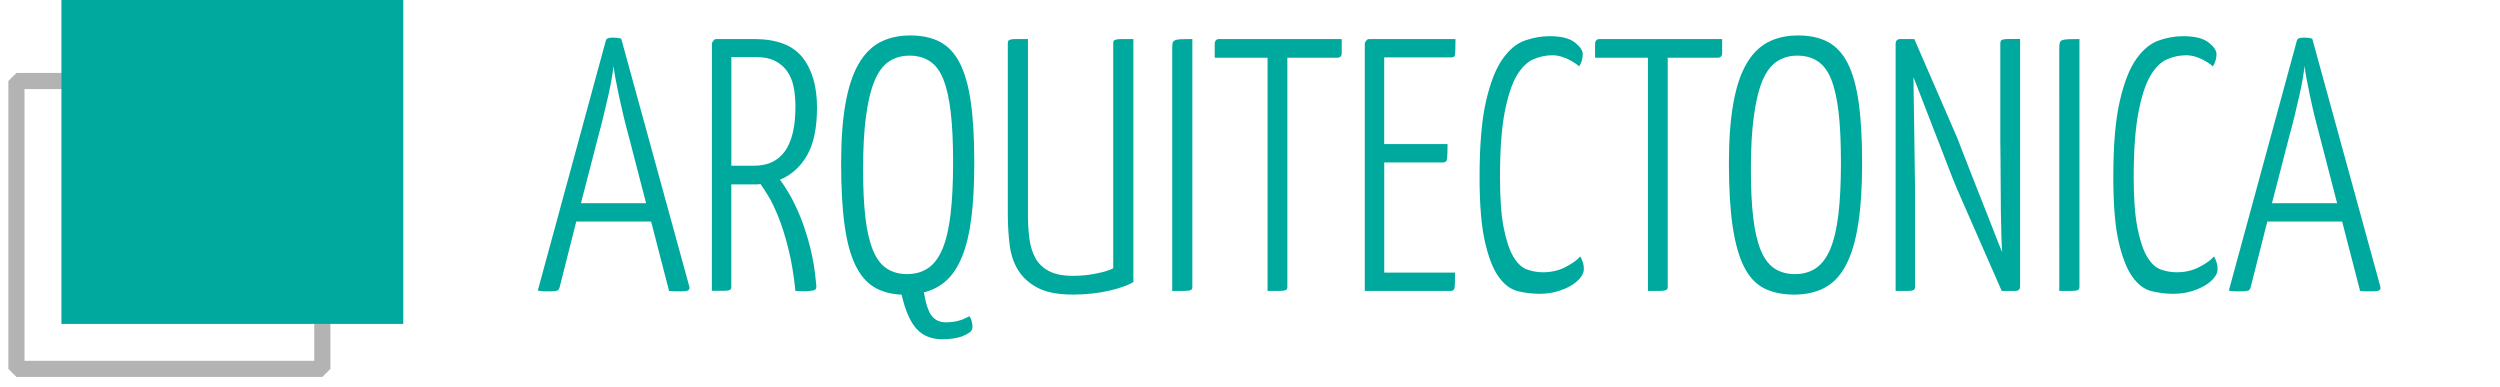
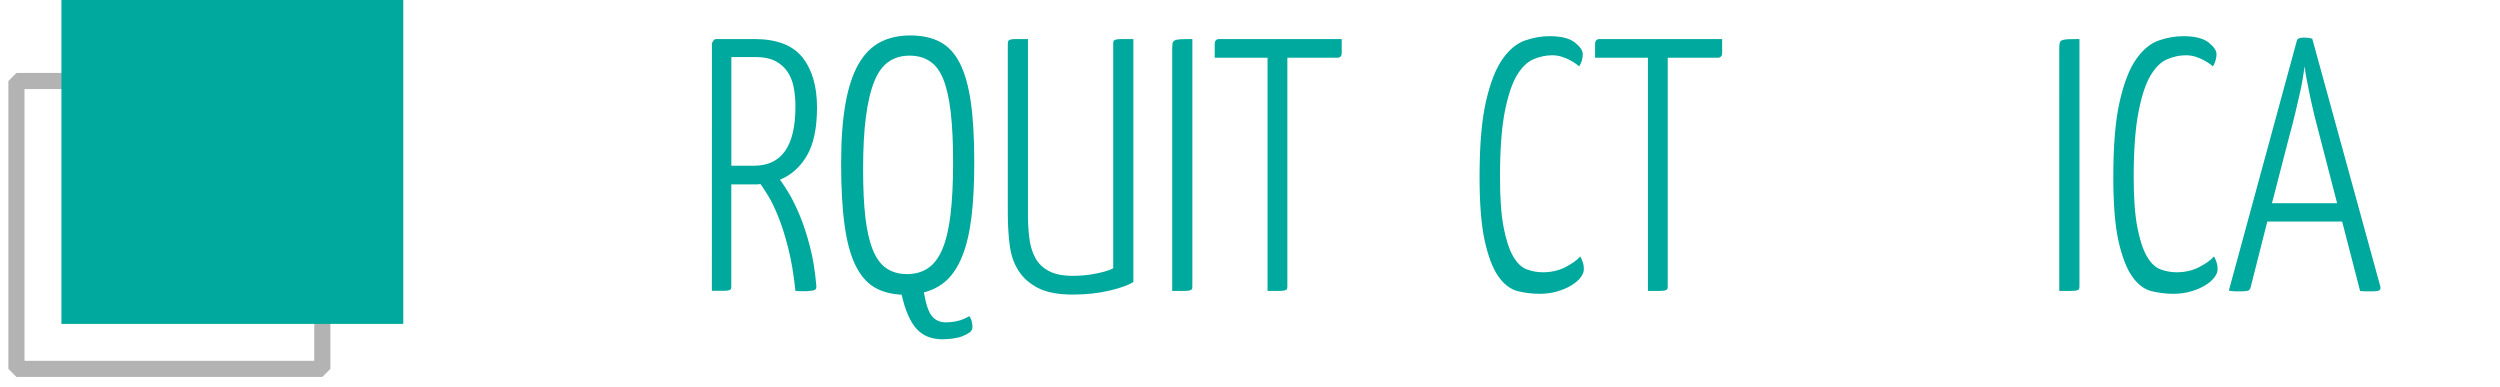
<svg xmlns="http://www.w3.org/2000/svg" version="1.1" id="Layer_1" x="0px" y="0px" width="155px" height="24px" viewBox="-0.716 -0.377 155 24" enable-background="new -0.716 -0.377 155 24" xml:space="preserve">
  <g id="Layer_1_1_">
</g>
  <g>
    <rect x="0.303" y="4.643" fill="none" stroke="#B3B3B3" stroke-miterlimit="1" width="18.965" height="17.851" />
    <rect x="3.092" y="-0.377" fill="#00A99D" width="21.196" height="20.082" />
    <g>
-       <path fill="#00A99D" d="M39.653,13.358h-4.641l-1.026,4.059c-0.029,0.121-0.081,0.195-0.156,0.225    c-0.074,0.025-0.224,0.045-0.447,0.045c-0.074,0-0.178,0-0.311,0c-0.135,0-0.283-0.02-0.446-0.045l4.216-15.485    c0.016-0.133,0.157-0.202,0.425-0.202c0.222,0,0.4,0.023,0.534,0.069l4.217,15.35c0.029,0.117,0.011,0.201-0.057,0.246    c-0.066,0.043-0.219,0.066-0.456,0.066c-0.075,0-0.176,0-0.303,0c-0.127,0-0.271-0.008-0.435-0.023L39.653,13.358z M35.304,12.22    h4.037l-1.07-4.129c-0.119-0.431-0.231-0.866-0.336-1.305c-0.104-0.439-0.197-0.852-0.279-1.236    C37.575,5.16,37.503,4.812,37.445,4.5c-0.06-0.312-0.098-0.572-0.113-0.781c-0.029,0.209-0.07,0.469-0.123,0.781    s-0.122,0.661-0.211,1.049c-0.089,0.386-0.186,0.799-0.29,1.236c-0.105,0.439-0.216,0.874-0.336,1.305L35.304,12.22z" />
      <path fill="#00A99D" d="M43.424,2.356c0-0.043,0.016-0.096,0.044-0.156c0.029-0.029,0.061-0.063,0.089-0.1    s0.082-0.057,0.156-0.057h2.321c1.399,0,2.398,0.379,3,1.137c0.604,0.76,0.905,1.793,0.905,3.103c0,1.264-0.205,2.254-0.614,2.966    c-0.409,0.714-0.97,1.22-1.686,1.519c0.163,0.207,0.357,0.5,0.582,0.879c0.223,0.381,0.445,0.842,0.67,1.385    c0.222,0.539,0.427,1.172,0.612,1.883c0.188,0.717,0.316,1.514,0.392,2.408c0.015,0.133-0.011,0.221-0.077,0.264    c-0.068,0.047-0.243,0.074-0.526,0.09c-0.089,0-0.189,0-0.301,0c-0.111,0-0.242-0.006-0.391-0.021    c-0.104-1.012-0.254-1.896-0.446-2.654c-0.194-0.76-0.398-1.408-0.615-1.941c-0.217-0.535-0.423-0.967-0.625-1.295    c-0.202-0.326-0.361-0.572-0.481-0.736c-0.074,0.018-0.155,0.025-0.245,0.025c-0.089,0-0.172,0-0.246,0h-1.317v6.314    c0,0.07-0.007,0.127-0.022,0.164s-0.061,0.07-0.135,0.09c-0.074,0.021-0.193,0.031-0.356,0.031c-0.164,0-0.395,0-0.692,0    L43.424,2.356L43.424,2.356z M48.601,6.24c0-0.447-0.038-0.855-0.112-1.228s-0.209-0.695-0.402-0.971    c-0.193-0.276-0.446-0.49-0.759-0.647c-0.312-0.156-0.706-0.234-1.183-0.234h-1.517v6.738h1.406    C47.745,9.898,48.601,8.679,48.601,6.24z" />
      <path fill="#00A99D" d="M51.434,9.741c0-1.442,0.089-2.67,0.268-3.682c0.178-1.01,0.446-1.829,0.804-2.454    c0.357-0.625,0.804-1.079,1.338-1.362c0.536-0.281,1.161-0.422,1.875-0.422c0.729,0,1.345,0.133,1.851,0.401    c0.505,0.268,0.915,0.71,1.228,1.327c0.312,0.618,0.539,1.427,0.681,2.432s0.21,2.251,0.21,3.737c0,1.309-0.059,2.439-0.178,3.393    c-0.118,0.951-0.309,1.752-0.569,2.398c-0.261,0.646-0.588,1.148-0.982,1.506c-0.395,0.357-0.86,0.602-1.394,0.736    c0.118,0.715,0.282,1.201,0.491,1.463c0.208,0.258,0.497,0.393,0.869,0.393c0.551,0,1.035-0.127,1.452-0.383    c0.074,0.09,0.126,0.203,0.156,0.338s0.044,0.246,0.044,0.334c0,0.135-0.06,0.25-0.178,0.338    c-0.119,0.086-0.268,0.164-0.446,0.234c-0.179,0.068-0.379,0.115-0.601,0.146c-0.225,0.025-0.441,0.043-0.647,0.043    c-0.67,0-1.202-0.215-1.595-0.646c-0.395-0.436-0.704-1.141-0.926-2.119c-0.67-0.029-1.239-0.186-1.708-0.469    c-0.469-0.281-0.855-0.736-1.159-1.361c-0.305-0.627-0.529-1.451-0.669-2.479C51.505,12.554,51.434,11.272,51.434,9.741z     M52.796,10.122c0,1.188,0.048,2.193,0.145,3.01c0.097,0.816,0.253,1.488,0.469,2.01c0.215,0.521,0.497,0.896,0.849,1.127    c0.348,0.23,0.769,0.348,1.259,0.348c0.505,0,0.941-0.121,1.305-0.369c0.365-0.246,0.663-0.641,0.894-1.191    s0.397-1.264,0.501-2.143c0.104-0.877,0.158-1.947,0.158-3.213c0-1.233-0.048-2.272-0.146-3.112    c-0.097-0.841-0.25-1.521-0.457-2.042s-0.488-0.896-0.837-1.126s-0.77-0.348-1.26-0.348c-0.492,0-0.919,0.122-1.284,0.368    C54.029,3.688,53.73,4.088,53.5,4.646s-0.405,1.287-0.524,2.187C52.854,7.73,52.796,8.827,52.796,10.122z" />
      <path fill="#00A99D" d="M63.015,12.911c0,0.52,0.029,1.014,0.089,1.482c0.06,0.469,0.181,0.873,0.368,1.217    c0.186,0.344,0.464,0.613,0.837,0.814c0.37,0.201,0.869,0.301,1.495,0.301c0.505,0,0.993-0.047,1.461-0.146    c0.47-0.096,0.813-0.203,1.039-0.322V2.335c0-0.074,0.006-0.131,0.022-0.168C68.342,2.13,68.39,2.1,68.471,2.078    c0.082-0.022,0.209-0.033,0.38-0.033c0.17,0,0.404,0,0.702,0v15.061c-0.298,0.193-0.791,0.373-1.483,0.535    c-0.69,0.162-1.447,0.246-2.264,0.246c-0.922,0-1.647-0.139-2.175-0.414c-0.528-0.273-0.934-0.639-1.216-1.094    c-0.283-0.449-0.461-0.984-0.535-1.594c-0.075-0.611-0.112-1.25-0.112-1.92V2.356c0-0.074,0.007-0.133,0.023-0.178    c0.014-0.044,0.059-0.078,0.133-0.101s0.198-0.033,0.368-0.033c0.171,0,0.413,0,0.725,0v10.867H63.015z" />
      <path fill="#00A99D" d="M71.96,2.668c0-0.148,0.007-0.267,0.022-0.356s0.063-0.154,0.146-0.189    c0.081-0.037,0.208-0.06,0.379-0.069c0.171-0.006,0.405-0.011,0.703-0.011v15.329c0,0.074-0.006,0.131-0.022,0.168    c-0.017,0.033-0.064,0.066-0.146,0.09c-0.08,0.021-0.204,0.029-0.366,0.029c-0.164,0-0.402,0-0.715,0V2.668z" />
      <path fill="#00A99D" d="M79.101,3.205v14.167c0,0.074-0.009,0.131-0.024,0.168c-0.015,0.035-0.062,0.066-0.146,0.09    c-0.081,0.021-0.205,0.029-0.366,0.029c-0.163,0-0.395,0-0.693,0V3.204h-3.276V2.356c0-0.208,0.094-0.312,0.287-0.312h7.587v0.869    c0,0.194-0.098,0.291-0.289,0.291H79.101z" />
-       <path fill="#00A99D" d="M89.497,16.524c0,0.521-0.011,0.842-0.033,0.957c-0.021,0.119-0.1,0.178-0.235,0.178h-5.329V2.356    c0-0.043,0.016-0.096,0.046-0.156c0.026-0.029,0.059-0.063,0.087-0.1s0.081-0.057,0.157-0.057h5.334    c0,0.505-0.011,0.821-0.024,0.948c-0.015,0.127-0.083,0.189-0.202,0.189h-4.194v5.377h3.928c0,0.478-0.013,0.785-0.032,0.926    c-0.024,0.142-0.101,0.212-0.235,0.212h-3.658v6.828H89.497L89.497,16.524z" />
      <path fill="#00A99D" d="M95.342,1.866c0.728,0,1.258,0.131,1.584,0.391c0.327,0.262,0.49,0.503,0.49,0.725    c0,0.149-0.023,0.291-0.067,0.426c-0.046,0.132-0.101,0.244-0.159,0.333c-0.043-0.043-0.117-0.104-0.222-0.179    S96.742,3.414,96.6,3.34s-0.304-0.142-0.49-0.201c-0.186-0.061-0.384-0.089-0.589-0.089c-0.39,0-0.773,0.081-1.161,0.245    s-0.732,0.502-1.039,1.015c-0.303,0.514-0.552,1.272-0.748,2.277c-0.193,1.004-0.289,2.347-0.289,4.026    c0,1.279,0.071,2.307,0.222,3.092c0.15,0.781,0.347,1.383,0.591,1.807c0.246,0.424,0.527,0.695,0.848,0.812    c0.32,0.119,0.651,0.18,0.995,0.18c0.521,0,0.992-0.107,1.408-0.324c0.414-0.215,0.719-0.436,0.913-0.658    c0.059,0.105,0.113,0.223,0.156,0.357c0.046,0.133,0.067,0.273,0.067,0.424c0,0.178-0.069,0.355-0.211,0.533    s-0.336,0.344-0.579,0.49c-0.247,0.148-0.536,0.27-0.872,0.367c-0.333,0.098-0.701,0.146-1.103,0.146    c-0.444,0-0.894-0.059-1.338-0.166c-0.444-0.113-0.843-0.412-1.194-0.906c-0.346-0.488-0.629-1.225-0.847-2.199    c-0.216-0.975-0.323-2.299-0.323-3.98c0-1.963,0.133-3.525,0.399-4.686c0.268-1.16,0.612-2.034,1.028-2.622    c0.414-0.586,0.88-0.97,1.395-1.148C94.353,1.954,94.852,1.866,95.342,1.866z" />
      <path fill="#00A99D" d="M102.683,3.205v14.167c0,0.074-0.009,0.131-0.023,0.168c-0.018,0.035-0.065,0.066-0.146,0.09    c-0.081,0.021-0.207,0.029-0.368,0.029c-0.159,0-0.395,0-0.69,0V3.204h-3.277V2.356c0-0.208,0.098-0.312,0.29-0.312h7.587v0.869    c0,0.194-0.096,0.291-0.29,0.291H102.683z" />
-       <path fill="#00A99D" d="M106.477,9.741c0-1.442,0.089-2.67,0.268-3.682c0.179-1.01,0.444-1.829,0.804-2.454    c0.355-0.625,0.805-1.079,1.338-1.362c0.536-0.281,1.159-0.422,1.876-0.422c0.726,0,1.347,0.133,1.851,0.401    c0.505,0.268,0.915,0.71,1.229,1.327c0.313,0.618,0.538,1.427,0.68,2.432s0.212,2.251,0.212,3.737    c0,1.504-0.083,2.775-0.247,3.816c-0.163,1.043-0.416,1.885-0.76,2.535c-0.343,0.648-0.78,1.109-1.316,1.395    c-0.534,0.281-1.17,0.424-1.897,0.424c-0.715,0-1.325-0.129-1.839-0.383c-0.513-0.254-0.929-0.689-1.249-1.316    c-0.32-0.625-0.558-1.461-0.717-2.51C106.555,12.632,106.477,11.319,106.477,9.741z M107.84,10.122    c0,1.188,0.048,2.193,0.145,3.01c0.098,0.816,0.255,1.488,0.468,2.01c0.216,0.521,0.499,0.896,0.85,1.127    c0.352,0.23,0.77,0.348,1.262,0.348c0.506,0,0.941-0.121,1.306-0.369c0.363-0.246,0.662-0.641,0.894-1.191    c0.23-0.551,0.396-1.264,0.501-2.143c0.104-0.877,0.156-1.947,0.156-3.213c0-1.233-0.048-2.272-0.144-3.112    c-0.098-0.841-0.253-1.521-0.457-2.042c-0.21-0.521-0.488-0.896-0.837-1.126s-0.77-0.348-1.262-0.348    c-0.49,0-0.917,0.122-1.281,0.368c-0.366,0.248-0.662,0.647-0.894,1.205c-0.23,0.558-0.405,1.287-0.524,2.187    C107.897,7.732,107.84,8.827,107.84,10.122z" />
-       <path fill="#00A99D" d="M120.644,11.394c-0.044-0.104-0.124-0.303-0.246-0.592c-0.118-0.289-0.255-0.643-0.412-1.059    s-0.331-0.87-0.525-1.361c-0.191-0.49-0.381-0.979-0.568-1.462c-0.186-0.484-0.364-0.946-0.536-1.384    c-0.17-0.439-0.315-0.813-0.436-1.126c0,0.282,0.002,0.65,0.011,1.103c0.009,0.455,0.018,0.947,0.024,1.473    c0.011,0.53,0.017,1.068,0.023,1.618c0.009,0.55,0.016,1.056,0.021,1.517c0.012,0.461,0.016,0.855,0.016,1.184    c0,0.326,0,0.527,0,0.602v5.467c0,0.074-0.011,0.131-0.024,0.168c-0.017,0.033-0.062,0.066-0.135,0.09    c-0.072,0.021-0.193,0.029-0.355,0.029c-0.163,0-0.394,0-0.69,0V2.356c0-0.208,0.096-0.312,0.29-0.312h0.869l2.676,6.159    c0.046,0.119,0.124,0.335,0.248,0.647c0.116,0.311,0.262,0.683,0.434,1.116c0.175,0.432,0.355,0.896,0.547,1.395    c0.194,0.496,0.389,0.988,0.582,1.469c0.192,0.488,0.37,0.941,0.534,1.365c0.163,0.424,0.303,0.773,0.425,1.061    c-0.018-0.223-0.03-0.555-0.046-0.996c-0.013-0.443-0.024-0.926-0.032-1.465c-0.007-0.533-0.012-1.086-0.012-1.648    c0-0.564-0.004-1.095-0.011-1.585c-0.011-0.491-0.013-0.911-0.013-1.262c0-0.349,0-0.568,0-0.658V2.353    c0-0.074,0.009-0.133,0.023-0.177c0.014-0.045,0.06-0.079,0.134-0.102c0.071-0.023,0.198-0.033,0.368-0.033c0.167,0,0.4,0,0.703,0    V17.37c0,0.193-0.098,0.289-0.29,0.289h-0.852L120.644,11.394z" />
      <path fill="#00A99D" d="M126.958,2.668c0-0.148,0.006-0.267,0.023-0.356c0.016-0.089,0.063-0.154,0.146-0.189    c0.078-0.037,0.209-0.06,0.379-0.069c0.168-0.006,0.405-0.011,0.704-0.011v15.329c0,0.074-0.009,0.131-0.024,0.168    c-0.015,0.033-0.063,0.066-0.146,0.09c-0.079,0.021-0.205,0.029-0.366,0.029s-0.401,0-0.715,0L126.958,2.668L126.958,2.668z" />
      <path fill="#00A99D" d="M134.634,1.866c0.728,0,1.255,0.131,1.584,0.391c0.327,0.262,0.49,0.503,0.49,0.725    c0,0.149-0.023,0.291-0.069,0.426c-0.044,0.132-0.096,0.244-0.159,0.333c-0.041-0.043-0.115-0.104-0.22-0.179    c-0.107-0.074-0.227-0.148-0.368-0.222s-0.301-0.142-0.488-0.201c-0.188-0.061-0.386-0.089-0.593-0.089    c-0.386,0-0.773,0.081-1.159,0.245c-0.388,0.165-0.732,0.502-1.037,1.015c-0.305,0.514-0.556,1.272-0.747,2.277    c-0.196,1.004-0.295,2.347-0.295,4.026c0,1.279,0.074,2.307,0.225,3.092c0.148,0.781,0.349,1.383,0.589,1.807    c0.248,0.424,0.529,0.695,0.85,0.812c0.318,0.119,0.651,0.18,0.996,0.18c0.521,0,0.988-0.107,1.405-0.324    c0.416-0.215,0.721-0.436,0.912-0.658c0.062,0.105,0.114,0.223,0.159,0.357c0.044,0.133,0.068,0.273,0.068,0.424    c0,0.178-0.07,0.355-0.212,0.533s-0.335,0.344-0.582,0.49c-0.246,0.148-0.533,0.27-0.869,0.367    c-0.335,0.098-0.704,0.146-1.103,0.146c-0.444,0-0.894-0.059-1.34-0.166c-0.444-0.113-0.843-0.412-1.191-0.906    c-0.347-0.492-0.63-1.225-0.851-2.199c-0.216-0.975-0.32-2.299-0.32-3.98c0-1.963,0.131-3.525,0.399-4.686    c0.266-1.16,0.609-2.034,1.026-2.622c0.416-0.586,0.882-0.97,1.395-1.148C133.641,1.955,134.144,1.866,134.634,1.866z" />
      <path fill="#00A99D" d="M144.497,13.358h-4.64l-1.028,4.059c-0.028,0.121-0.08,0.195-0.156,0.225    c-0.074,0.025-0.223,0.045-0.447,0.045c-0.071,0-0.176,0-0.31,0c-0.135,0-0.283-0.02-0.444-0.045l4.214-15.485    c0.018-0.133,0.159-0.202,0.425-0.202c0.223,0,0.401,0.023,0.534,0.069l4.216,15.35c0.031,0.117,0.012,0.201-0.057,0.246    c-0.064,0.043-0.218,0.066-0.457,0.066c-0.072,0-0.175,0-0.301,0c-0.129,0-0.271-0.008-0.436-0.023L144.497,13.358z     M140.147,12.22h4.038l-1.07-4.129c-0.117-0.431-0.23-0.866-0.338-1.305c-0.104-0.439-0.198-0.852-0.278-1.236    c-0.081-0.389-0.153-0.737-0.21-1.049c-0.061-0.312-0.098-0.572-0.113-0.781c-0.028,0.209-0.069,0.469-0.122,0.781    c-0.052,0.312-0.119,0.661-0.211,1.049c-0.089,0.386-0.186,0.799-0.29,1.236c-0.106,0.439-0.216,0.874-0.338,1.305L140.147,12.22z    " />
    </g>
  </g>
</svg>